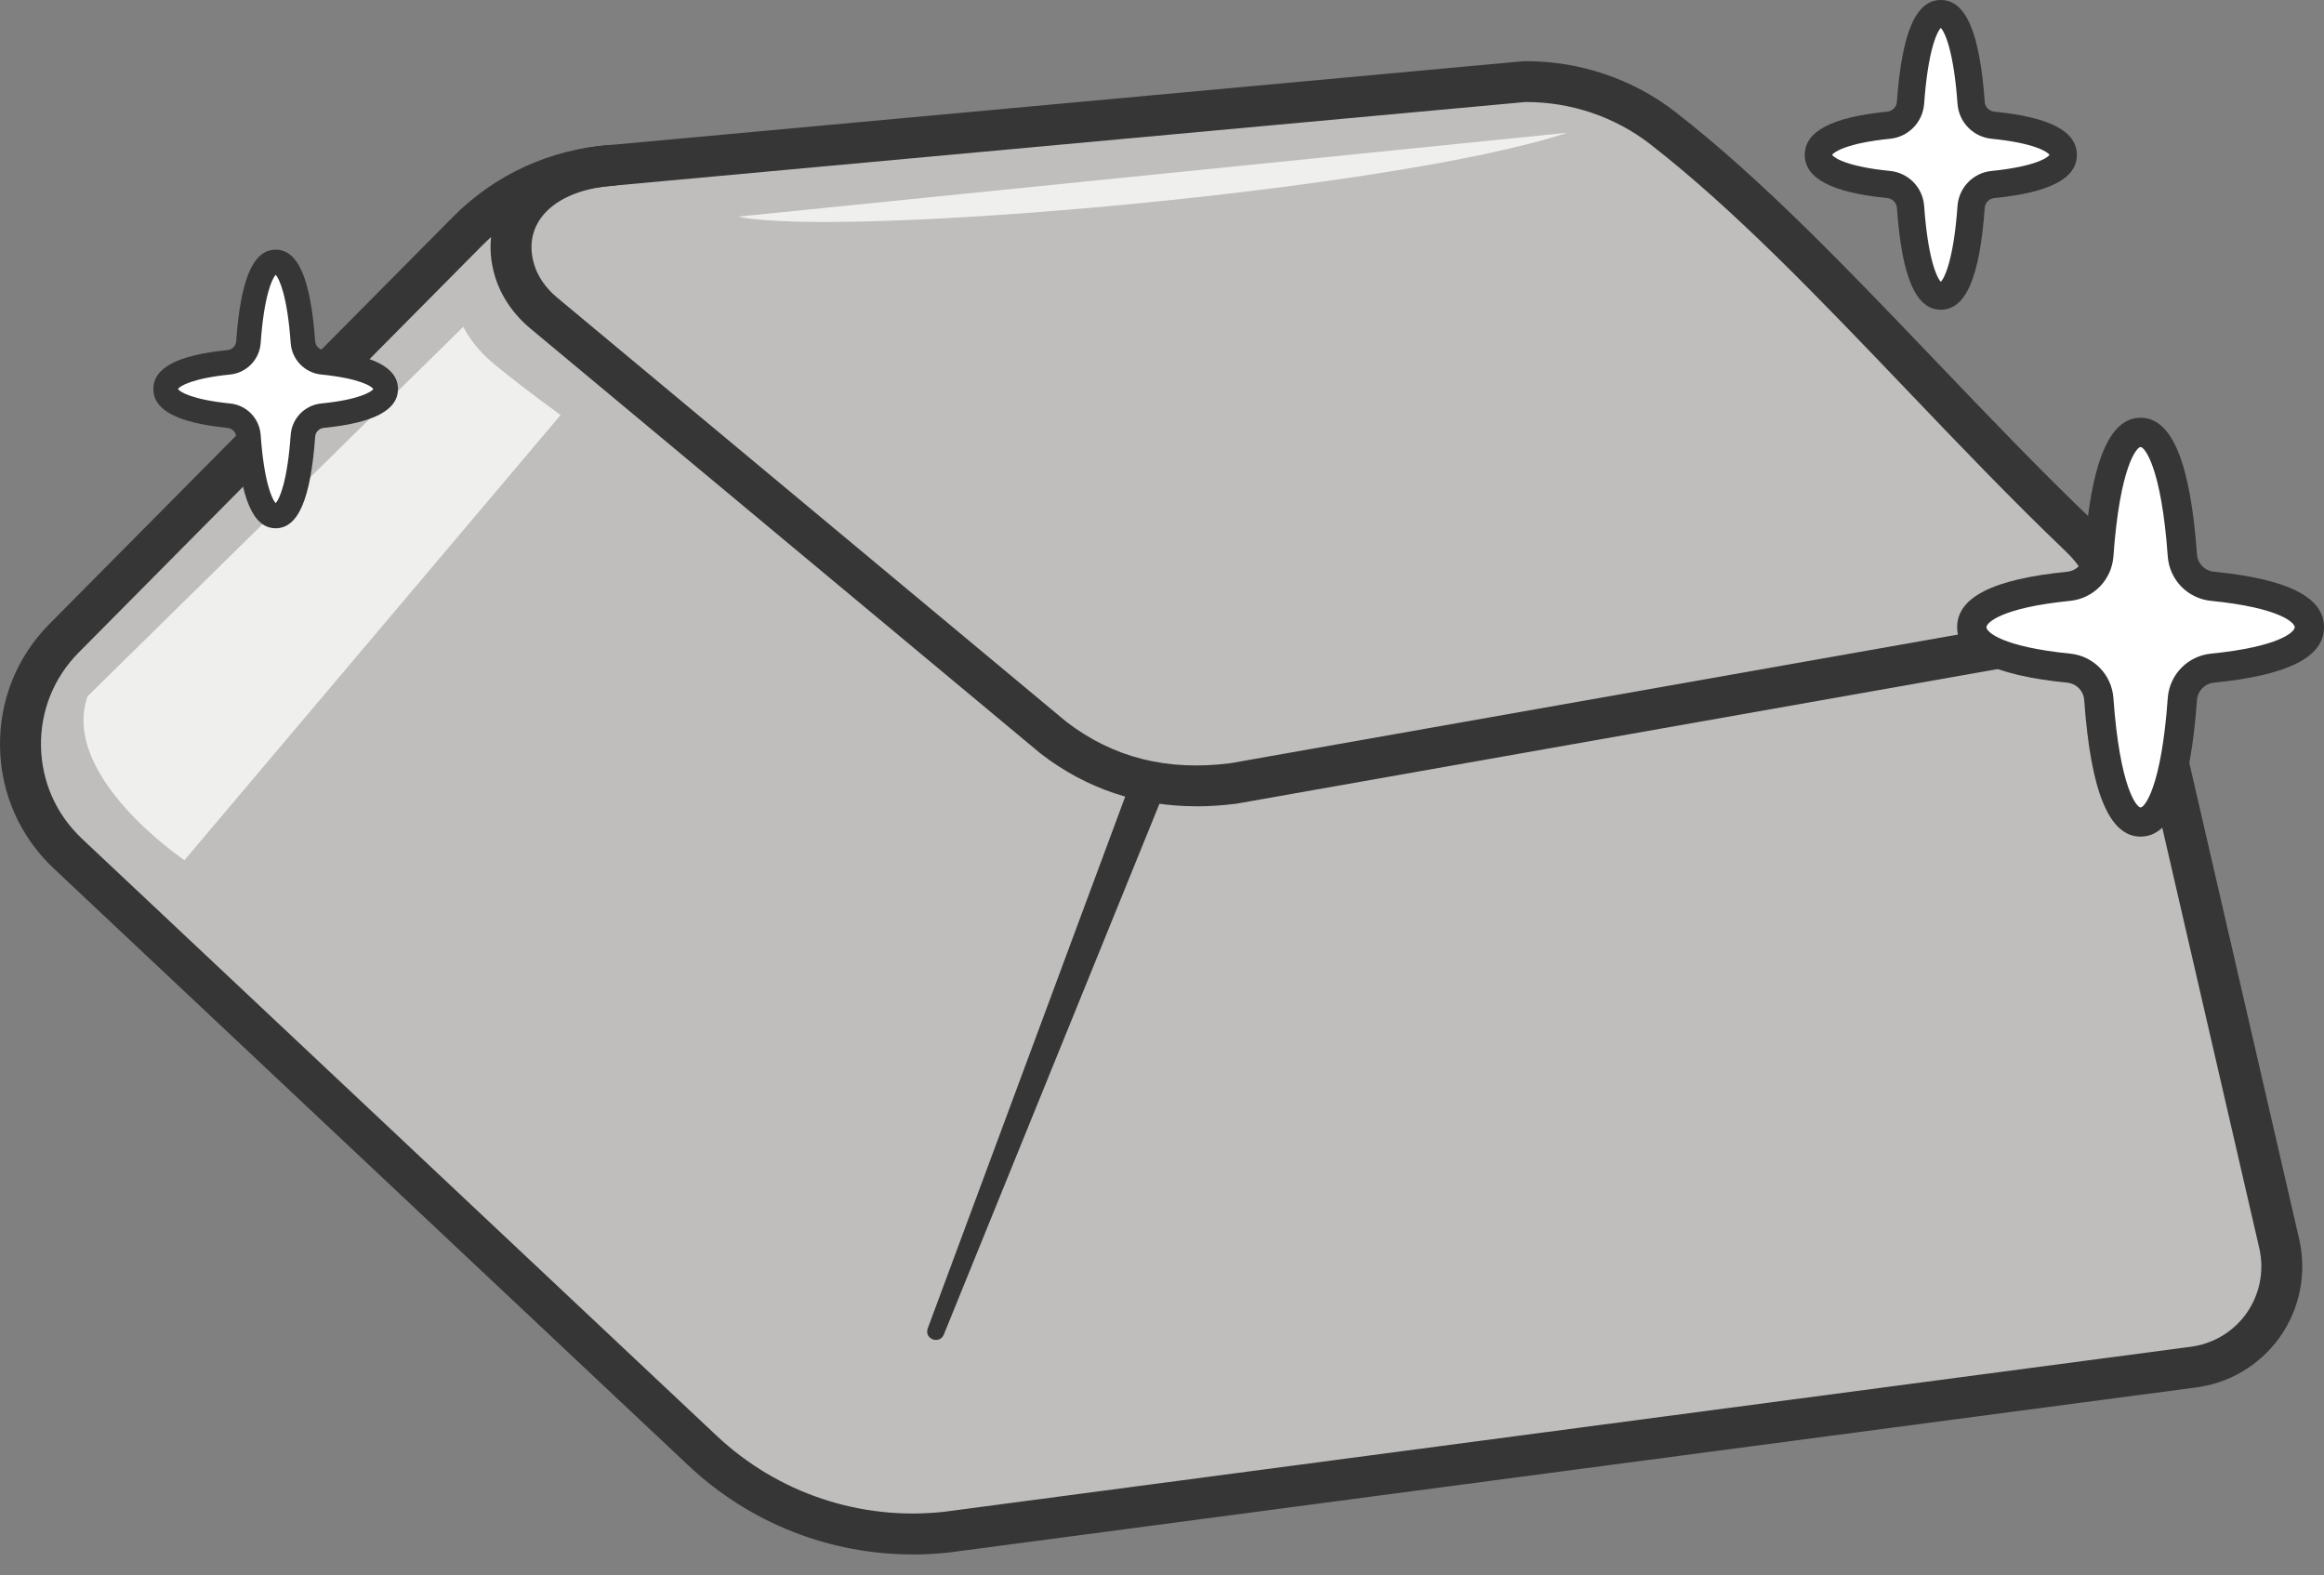
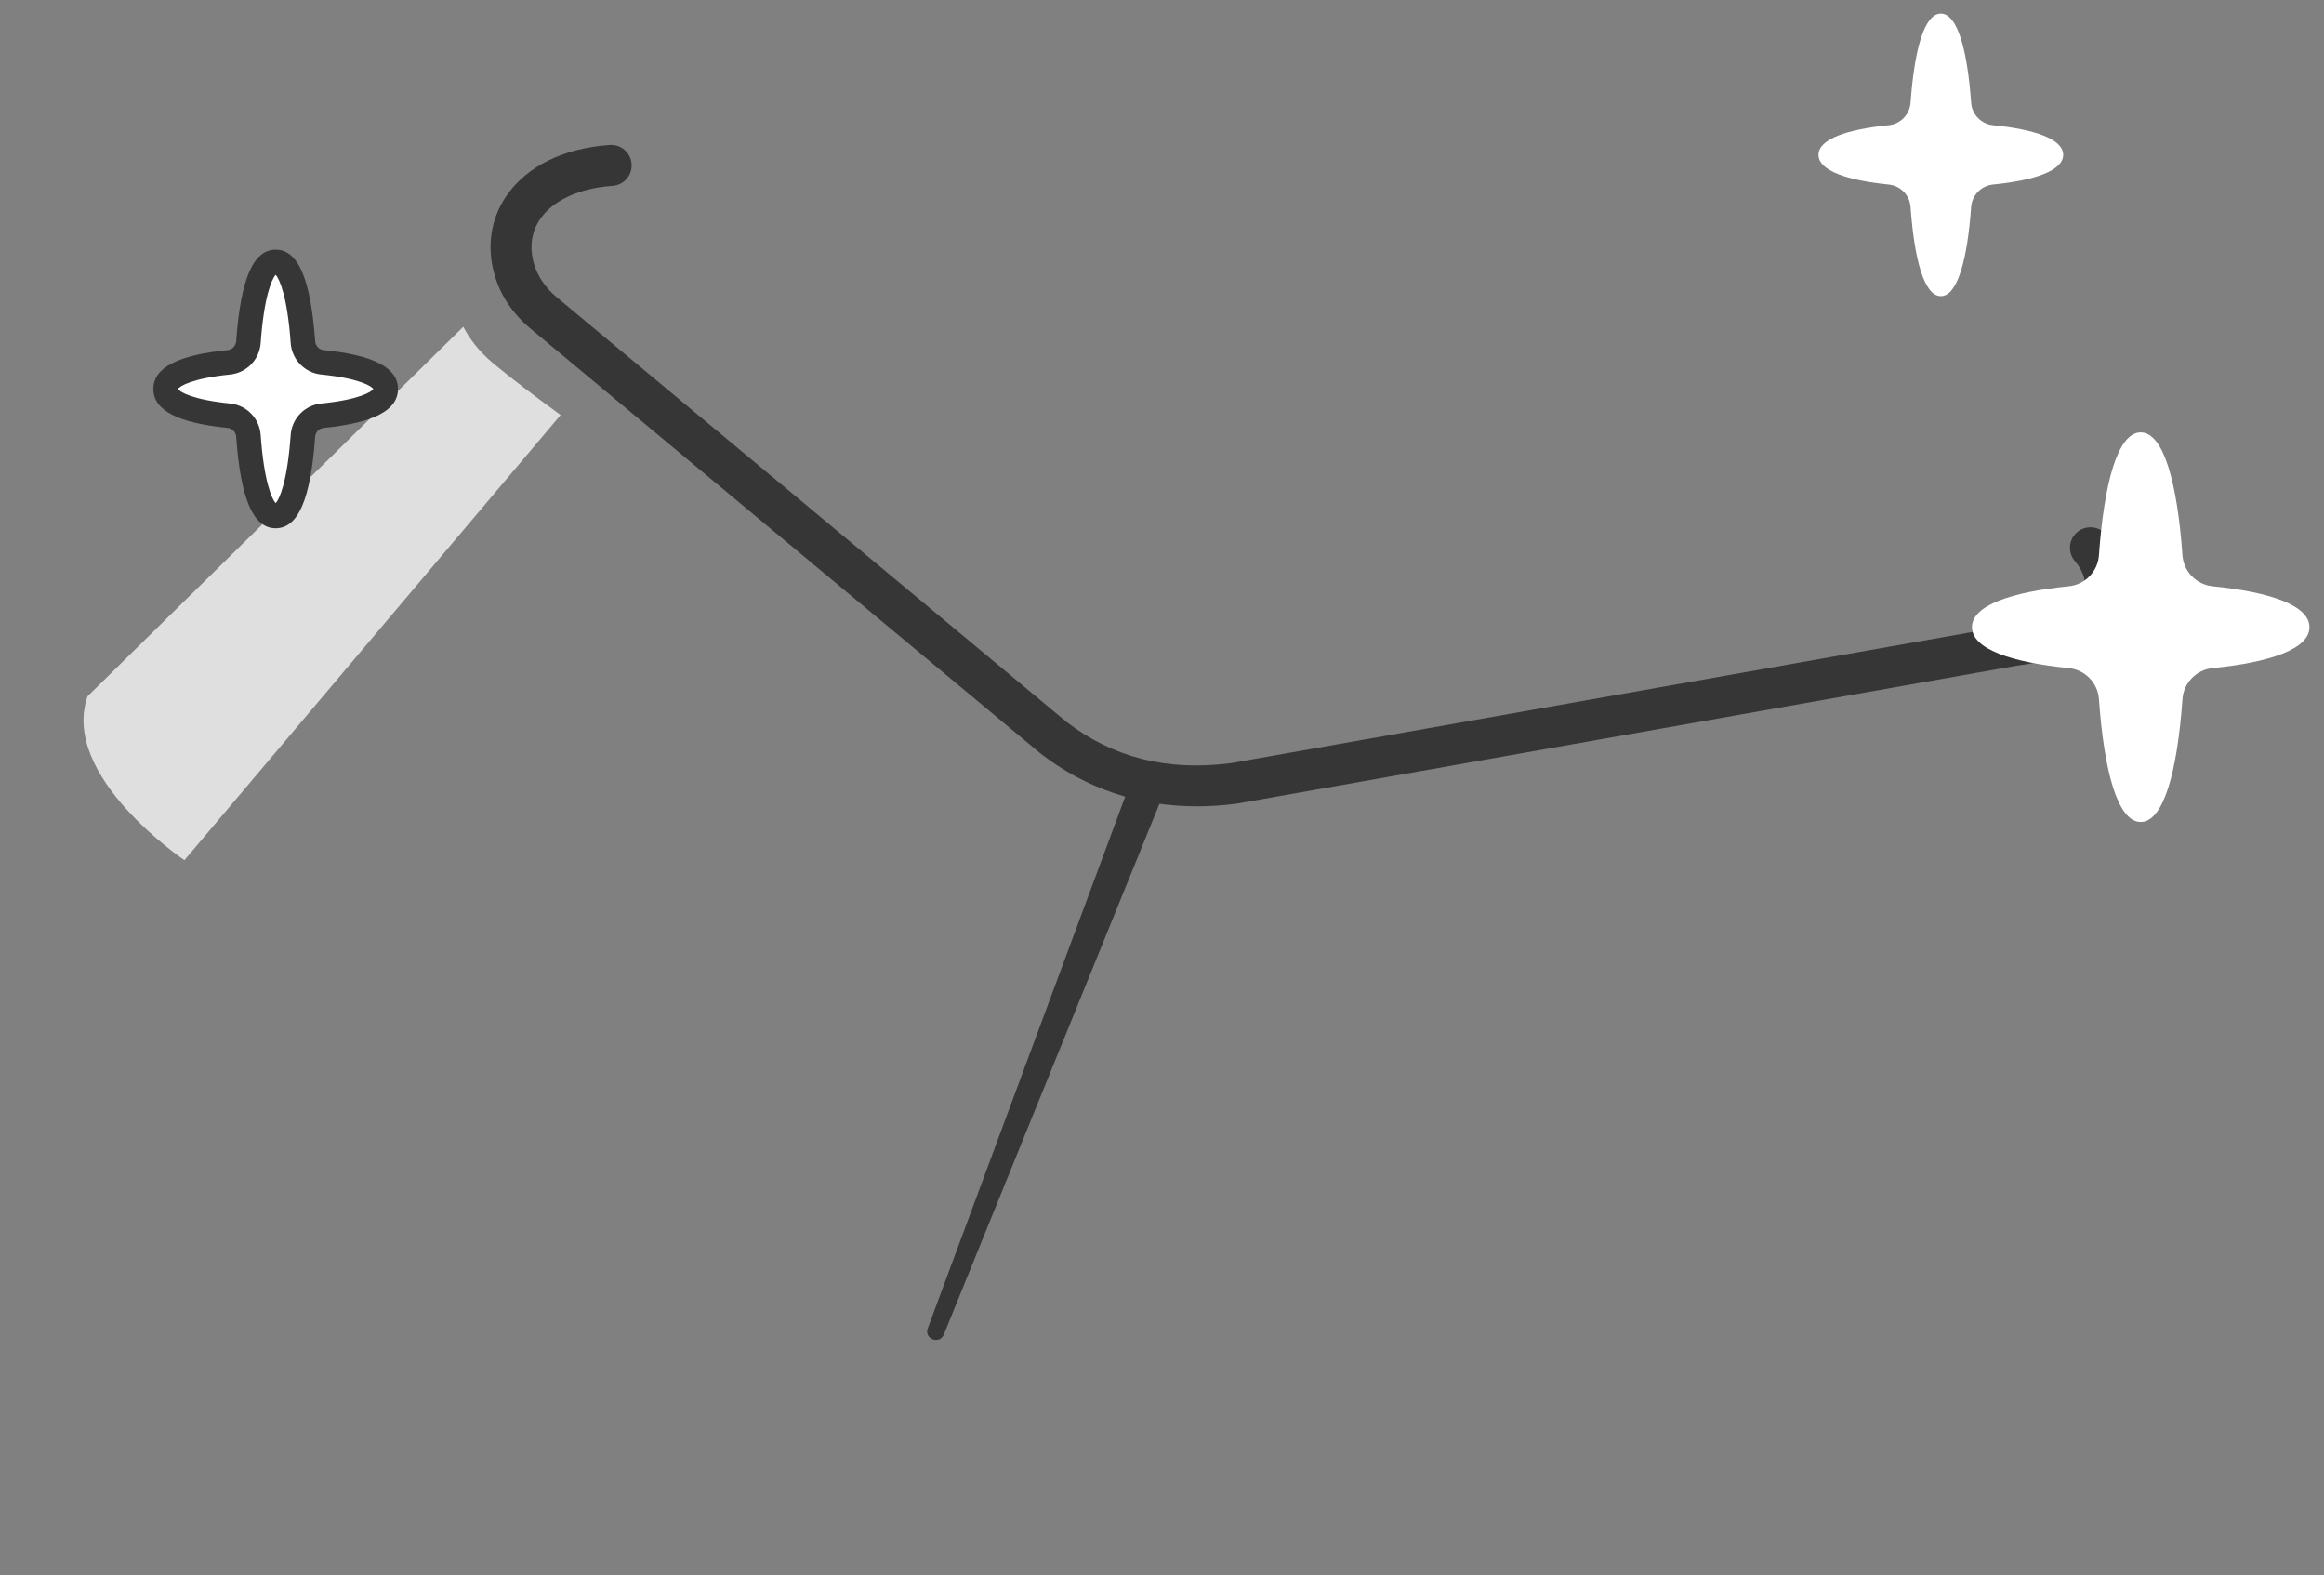
<svg xmlns="http://www.w3.org/2000/svg" fill="none" viewBox="0 0 90 61" height="61" width="90">
  <rect x="0" y="0" width="90" height="61" fill="#808080" stroke="none" />
-   <path fill="#BFBEBC" d="M2.625 33.048L27.208 56.169C29.744 58.554 33.198 59.708 36.66 59.323L84.874 52.942C87.197 52.685 88.782 50.467 88.274 48.187L82.943 25.085C82.572 23.418 81.716 21.895 80.48 20.714C74.99 15.464 69.638 9.033 64.396 4.962C62.861 3.77 60.965 3.141 59.021 3.162C48.463 3.28 36.334 5.539 23.667 6.407C21.569 6.551 19.594 7.453 18.114 8.947L2.479 24.716C0.175 27.041 0.241 30.808 2.625 33.05V33.048Z" />
  <g opacity="0.75">
    <path fill="white" d="M21.71 16.07L7.143 33.306C7.143 33.306 2.313 30.058 3.391 26.96L17.941 12.653C18.172 13.099 18.537 13.601 19.116 14.082C19.855 14.695 20.851 15.445 21.71 16.07Z" />
  </g>
-   <path fill="#363636" d="M35.345 60.188C32.126 60.188 29.027 58.971 26.664 56.748L2.082 33.627C0.772 32.395 0.032 30.725 0.001 28.927C-0.03 27.129 0.649 25.435 1.916 24.158L17.551 8.389C19.168 6.758 21.322 5.774 23.614 5.616L58.95 2.374C59.006 2.368 59.062 2.37 59.117 2.37C61.202 2.37 63.246 3.066 64.883 4.337C68.225 6.933 71.513 10.372 74.994 14.012C76.965 16.074 79.004 18.204 81.028 20.141C82.38 21.433 83.309 23.083 83.717 24.914L89.046 48.01C89.338 49.323 89.057 50.696 88.28 51.787C87.501 52.875 86.292 53.585 84.961 53.733L36.764 60.111C36.291 60.163 35.816 60.19 35.347 60.19L35.345 60.188ZM3.17 32.471L27.753 55.592C30.124 57.821 33.339 58.894 36.574 58.535L84.771 52.156C85.671 52.056 86.475 51.585 86.99 50.862C87.507 50.139 87.692 49.225 87.5 48.358L82.171 25.262C81.83 23.733 81.057 22.36 79.932 21.285C77.88 19.324 75.831 17.179 73.848 15.104C70.407 11.506 67.159 8.11 63.91 5.585C62.55 4.53 60.852 3.951 59.117 3.951H59.062L23.741 7.191C21.816 7.324 20.024 8.143 18.678 9.501L3.043 25.27C2.082 26.241 1.564 27.529 1.588 28.895C1.611 30.262 2.174 31.531 3.168 32.468L3.17 32.471Z" />
  <path fill="#363636" d="M46.342 31.219C44.092 31.219 42.071 30.54 40.315 29.19C40.307 29.185 40.298 29.177 40.29 29.171L20.548 12.727C19.871 12.164 19.39 11.452 19.162 10.675C18.835 9.57 18.998 8.466 19.623 7.568C20.412 6.431 21.829 5.737 23.613 5.614C24.052 5.583 24.429 5.914 24.459 6.35C24.49 6.787 24.16 7.166 23.723 7.196C22.446 7.285 21.427 7.75 20.925 8.473C20.575 8.977 20.492 9.583 20.683 10.227C20.823 10.704 21.129 11.148 21.563 11.512L41.294 27.946C43.113 29.34 45.196 29.865 47.659 29.55L77.861 24.21C77.874 24.208 77.885 24.206 77.899 24.204C79.399 24.014 80.441 23.527 80.687 22.9C80.868 22.442 80.553 21.963 80.347 21.717C80.066 21.381 80.111 20.881 80.447 20.6C80.784 20.319 81.284 20.364 81.564 20.7C82.295 21.575 82.512 22.589 82.162 23.479C81.826 24.333 80.851 25.423 78.116 25.773L47.915 31.113C47.903 31.115 47.89 31.117 47.878 31.119C47.355 31.186 46.842 31.221 46.34 31.221L46.342 31.219Z" />
  <path fill="#363636" d="M45.153 30.502L36.549 51.678C36.388 52.067 35.782 51.852 35.928 51.436L43.886 30.008C44.226 29.167 45.468 29.638 45.153 30.5V30.502Z" />
  <g opacity="0.75">
-     <path fill="white" d="M28.586 8.388C32.604 9.231 53.944 7.377 60.69 5.141L28.586 8.388Z" />
-   </g>
+     </g>
  <path fill="white" d="M89.436 24.285C89.436 23.439 87.901 22.921 85.686 22.7C85.057 22.637 84.563 22.129 84.519 21.5C84.321 18.714 83.794 16.742 82.901 16.742C82.009 16.742 81.482 18.714 81.284 21.5C81.24 22.131 80.744 22.639 80.117 22.7C77.9 22.921 76.367 23.439 76.367 24.285C76.367 25.131 77.901 25.648 80.117 25.869C80.746 25.933 81.24 26.44 81.284 27.069C81.482 29.856 82.009 31.827 82.901 31.827C83.794 31.827 84.321 29.856 84.519 27.069C84.563 26.438 85.059 25.931 85.686 25.869C87.903 25.648 89.436 25.131 89.436 24.285Z" />
-   <path fill="#363636" d="M82.897 32.394C81.682 32.394 80.968 30.665 80.714 27.11C80.689 26.752 80.412 26.467 80.055 26.433C77.188 26.146 75.793 25.444 75.793 24.285C75.793 23.125 77.188 22.423 80.055 22.137C80.411 22.102 80.689 21.816 80.714 21.46C80.968 17.904 81.682 16.175 82.897 16.175C84.112 16.175 84.826 17.904 85.08 21.46C85.105 21.817 85.382 22.102 85.739 22.137C88.607 22.423 90.001 23.125 90.001 24.285C90.001 25.444 88.607 26.146 85.739 26.433C85.384 26.467 85.105 26.754 85.08 27.11C84.826 30.665 84.112 32.394 82.897 32.394ZM82.897 17.308C82.749 17.308 82.093 18.062 81.845 21.54C81.78 22.45 81.076 23.173 80.168 23.265C77.524 23.529 76.928 24.106 76.928 24.287C76.928 24.467 77.524 25.044 80.168 25.308C81.076 25.398 81.78 26.123 81.845 27.033C82.093 30.512 82.749 31.265 82.897 31.265C83.045 31.265 83.701 30.512 83.949 27.033C84.014 26.123 84.718 25.4 85.626 25.308C88.27 25.044 88.866 24.467 88.866 24.287C88.866 24.106 88.27 23.529 85.626 23.265C84.718 23.175 84.014 22.45 83.949 21.54C83.701 18.062 83.045 17.308 82.897 17.308Z" />
  <path fill="white" d="M79.9 5.996C79.9 5.383 78.789 5.008 77.181 4.848C76.725 4.802 76.368 4.435 76.335 3.977C76.191 1.956 75.81 0.527 75.162 0.527C74.514 0.527 74.133 1.956 73.989 3.977C73.956 4.435 73.599 4.802 73.143 4.848C71.535 5.008 70.424 5.383 70.424 5.996C70.424 6.61 71.535 6.985 73.143 7.145C73.599 7.191 73.956 7.558 73.989 8.016C74.133 10.037 74.514 11.466 75.162 11.466C75.81 11.466 76.191 10.037 76.335 8.016C76.368 7.558 76.725 7.191 77.181 7.145C78.789 6.985 79.9 6.61 79.9 5.996Z" />
-   <path fill="#363636" d="M75.161 11.992C74.194 11.992 73.653 10.74 73.461 8.052C73.447 7.85 73.29 7.688 73.088 7.669C70.938 7.456 69.892 6.908 69.892 5.996C69.892 5.085 70.938 4.536 73.088 4.323C73.29 4.302 73.445 4.142 73.461 3.94C73.653 1.252 74.194 0 75.161 0C76.128 0 76.668 1.252 76.861 3.94C76.874 4.142 77.032 4.304 77.234 4.323C79.384 4.536 80.43 5.085 80.43 5.996C80.43 6.908 79.384 7.456 77.234 7.669C77.032 7.69 76.876 7.85 76.861 8.052C76.668 10.74 76.13 11.992 75.161 11.992ZM70.953 5.996C71.028 6.119 71.563 6.458 73.194 6.619C73.909 6.69 74.465 7.261 74.515 7.977C74.659 9.998 74.999 10.742 75.161 10.911C75.322 10.742 75.663 9.998 75.807 7.977C75.859 7.261 76.415 6.688 77.128 6.619C78.759 6.456 79.291 6.119 79.368 5.996C79.291 5.873 78.759 5.536 77.128 5.373C76.413 5.302 75.857 4.731 75.807 4.015C75.663 1.994 75.322 1.25 75.161 1.081C74.999 1.25 74.659 1.994 74.515 4.015C74.463 4.731 73.907 5.304 73.194 5.373C71.563 5.536 71.03 5.873 70.953 5.996Z" />
  <path fill="white" d="M14.938 15.062C14.938 14.51 13.938 14.173 12.492 14.029C12.082 13.989 11.759 13.658 11.73 13.246C11.601 11.429 11.257 10.145 10.676 10.145C10.095 10.145 9.751 11.429 9.622 13.246C9.593 13.658 9.27 13.989 8.861 14.029C7.415 14.173 6.415 14.51 6.415 15.062C6.415 15.614 7.415 15.95 8.861 16.094C9.27 16.135 9.593 16.466 9.622 16.877C9.751 18.694 10.095 19.979 10.676 19.979C11.257 19.979 11.601 18.694 11.73 16.877C11.759 16.466 12.082 16.135 12.492 16.094C13.938 15.95 14.938 15.614 14.938 15.062Z" />
  <path fill="#363636" d="M10.676 20.454C9.807 20.454 9.32 19.329 9.147 16.912C9.134 16.731 8.993 16.585 8.812 16.568C6.88 16.375 5.939 15.883 5.939 15.062C5.939 14.241 6.88 13.748 8.812 13.556C8.993 13.539 9.135 13.393 9.147 13.212C9.32 10.795 9.805 9.668 10.676 9.668C11.547 9.668 12.031 10.795 12.205 13.212C12.218 13.393 12.358 13.539 12.539 13.556C14.472 13.748 15.412 14.241 15.412 15.062C15.412 15.883 14.472 16.375 12.539 16.568C12.358 16.585 12.216 16.731 12.205 16.912C12.031 19.329 11.547 20.454 10.676 20.454ZM6.893 15.062C6.96 15.172 7.441 15.475 8.907 15.622C9.549 15.685 10.049 16.198 10.095 16.843C10.224 18.66 10.532 19.329 10.676 19.483C10.82 19.331 11.128 18.662 11.257 16.843C11.303 16.198 11.803 15.685 12.445 15.622C13.91 15.475 14.391 15.172 14.458 15.062C14.391 14.952 13.91 14.649 12.445 14.502C11.803 14.439 11.303 13.924 11.257 13.281C11.128 11.464 10.82 10.795 10.676 10.641C10.532 10.793 10.224 11.462 10.095 13.281C10.049 13.925 9.549 14.439 8.907 14.502C7.441 14.649 6.96 14.952 6.893 15.062Z" />
</svg>